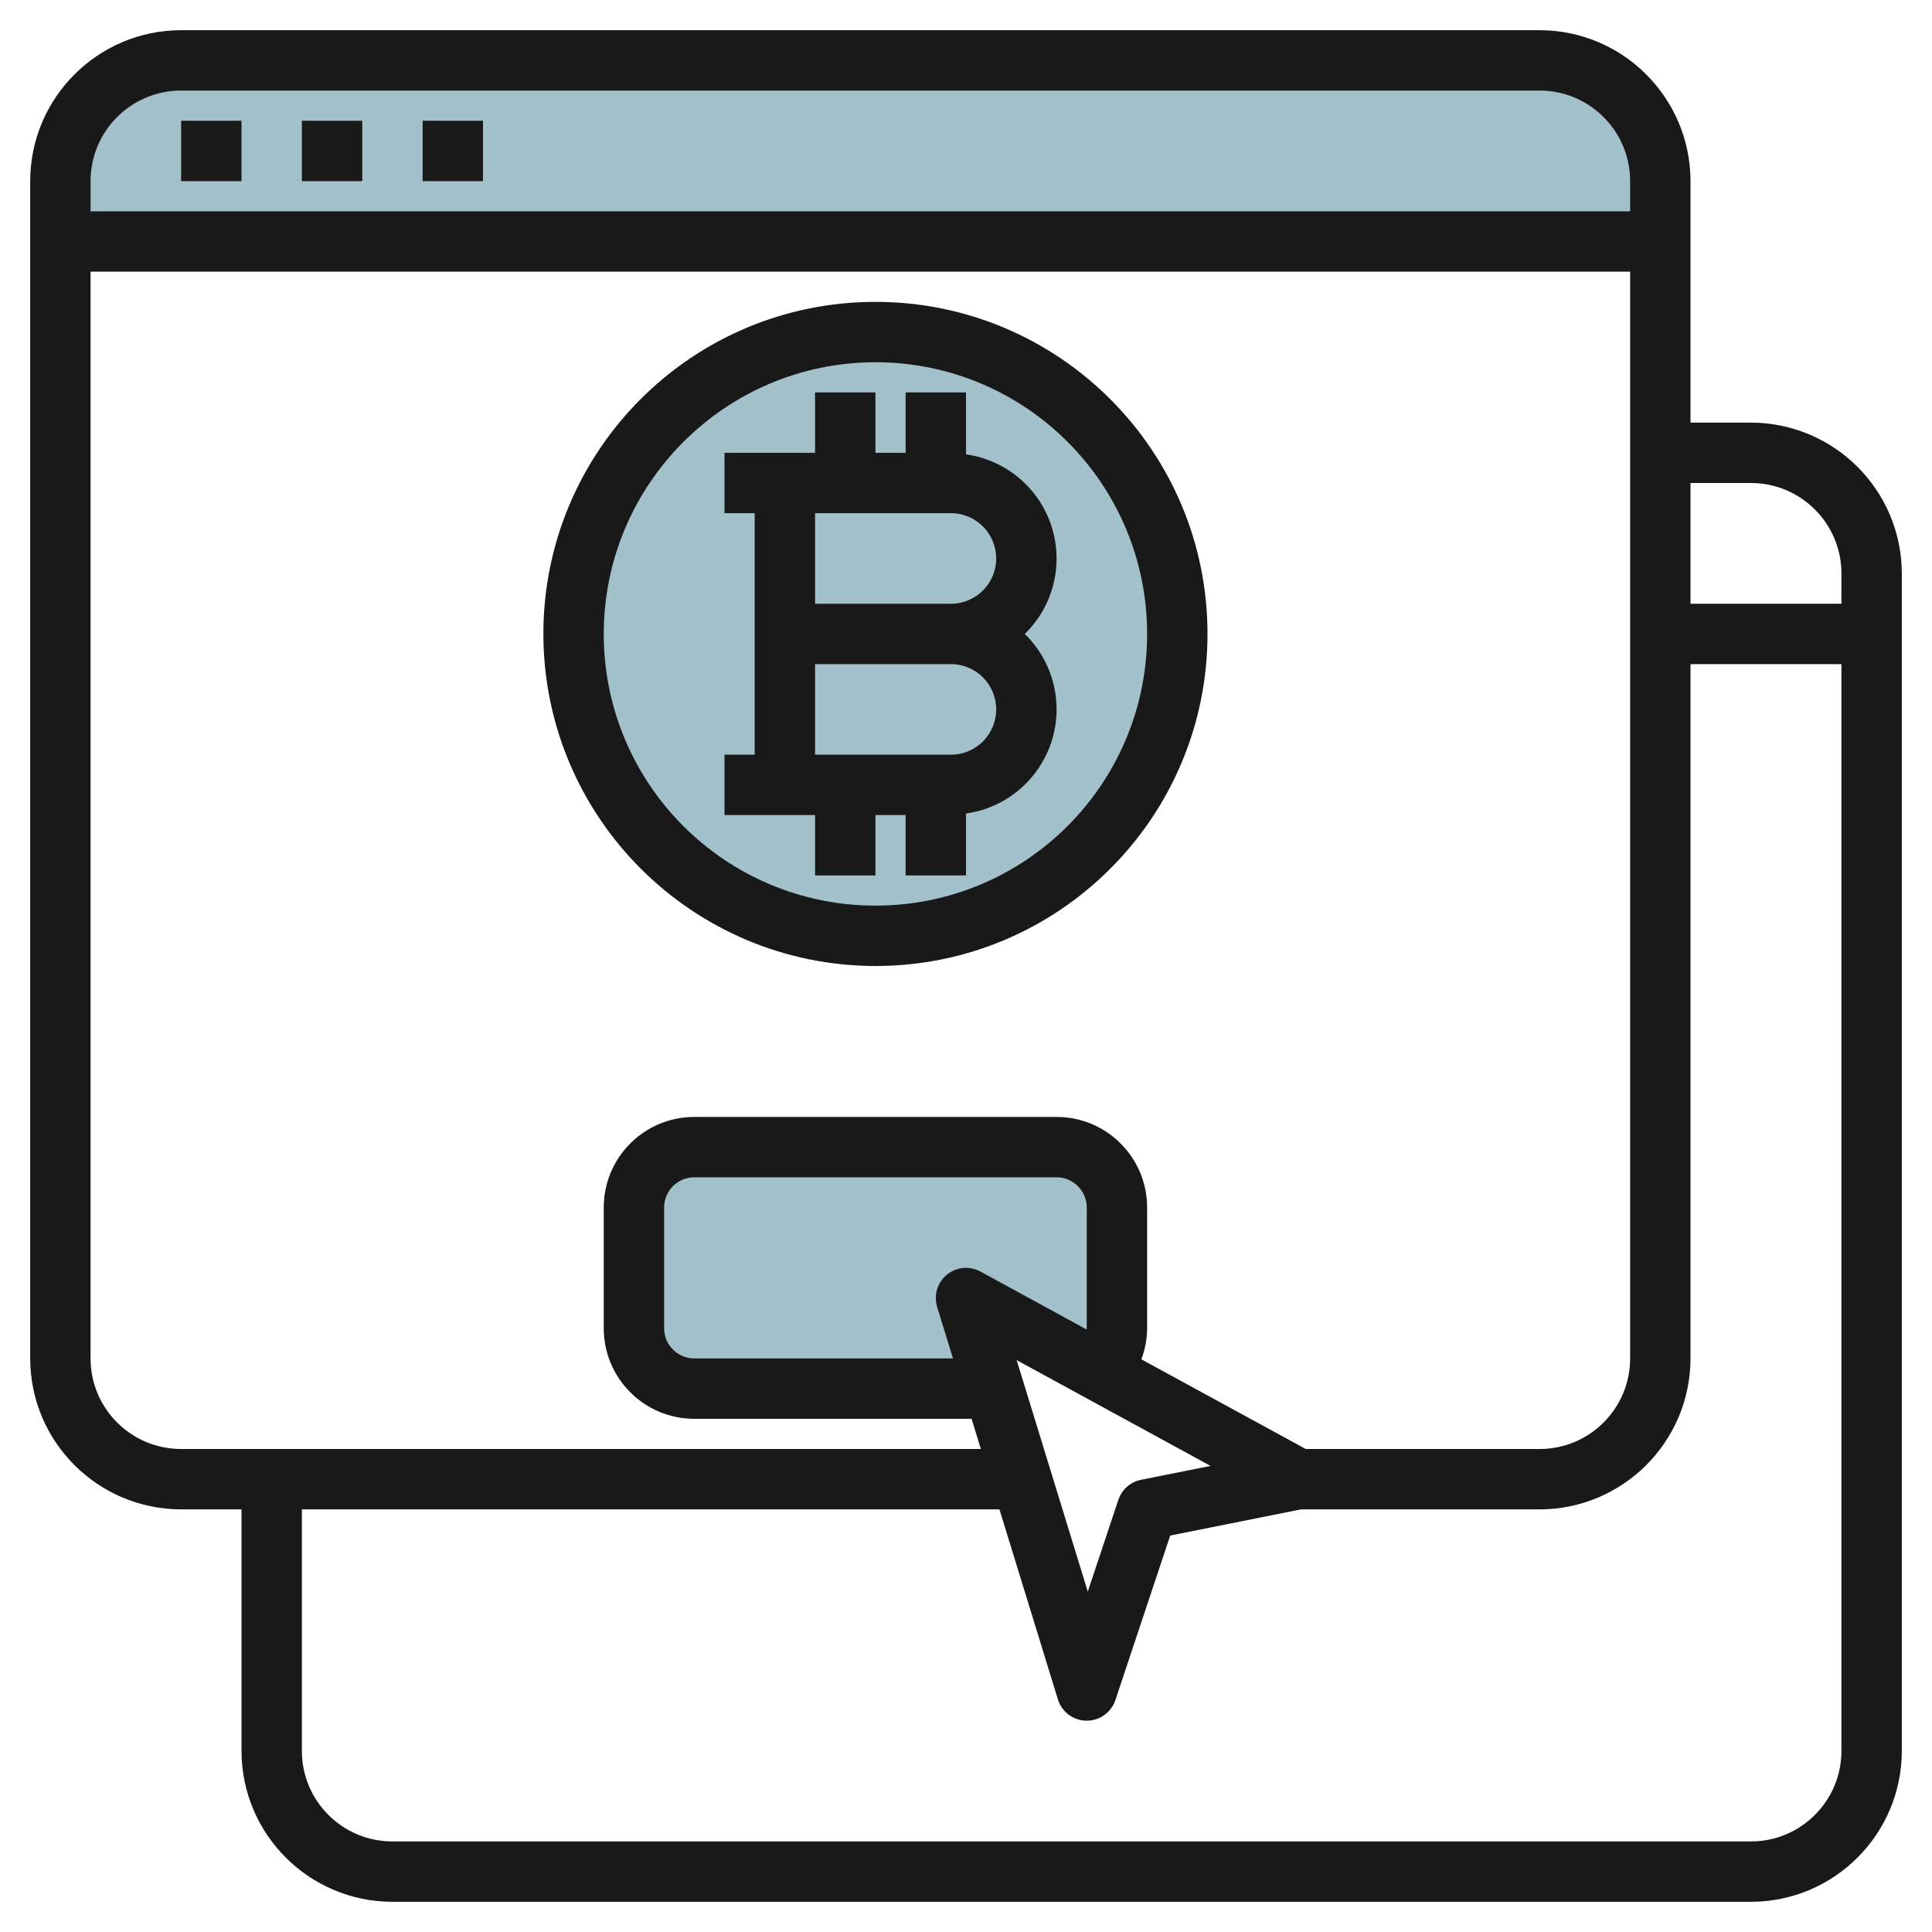
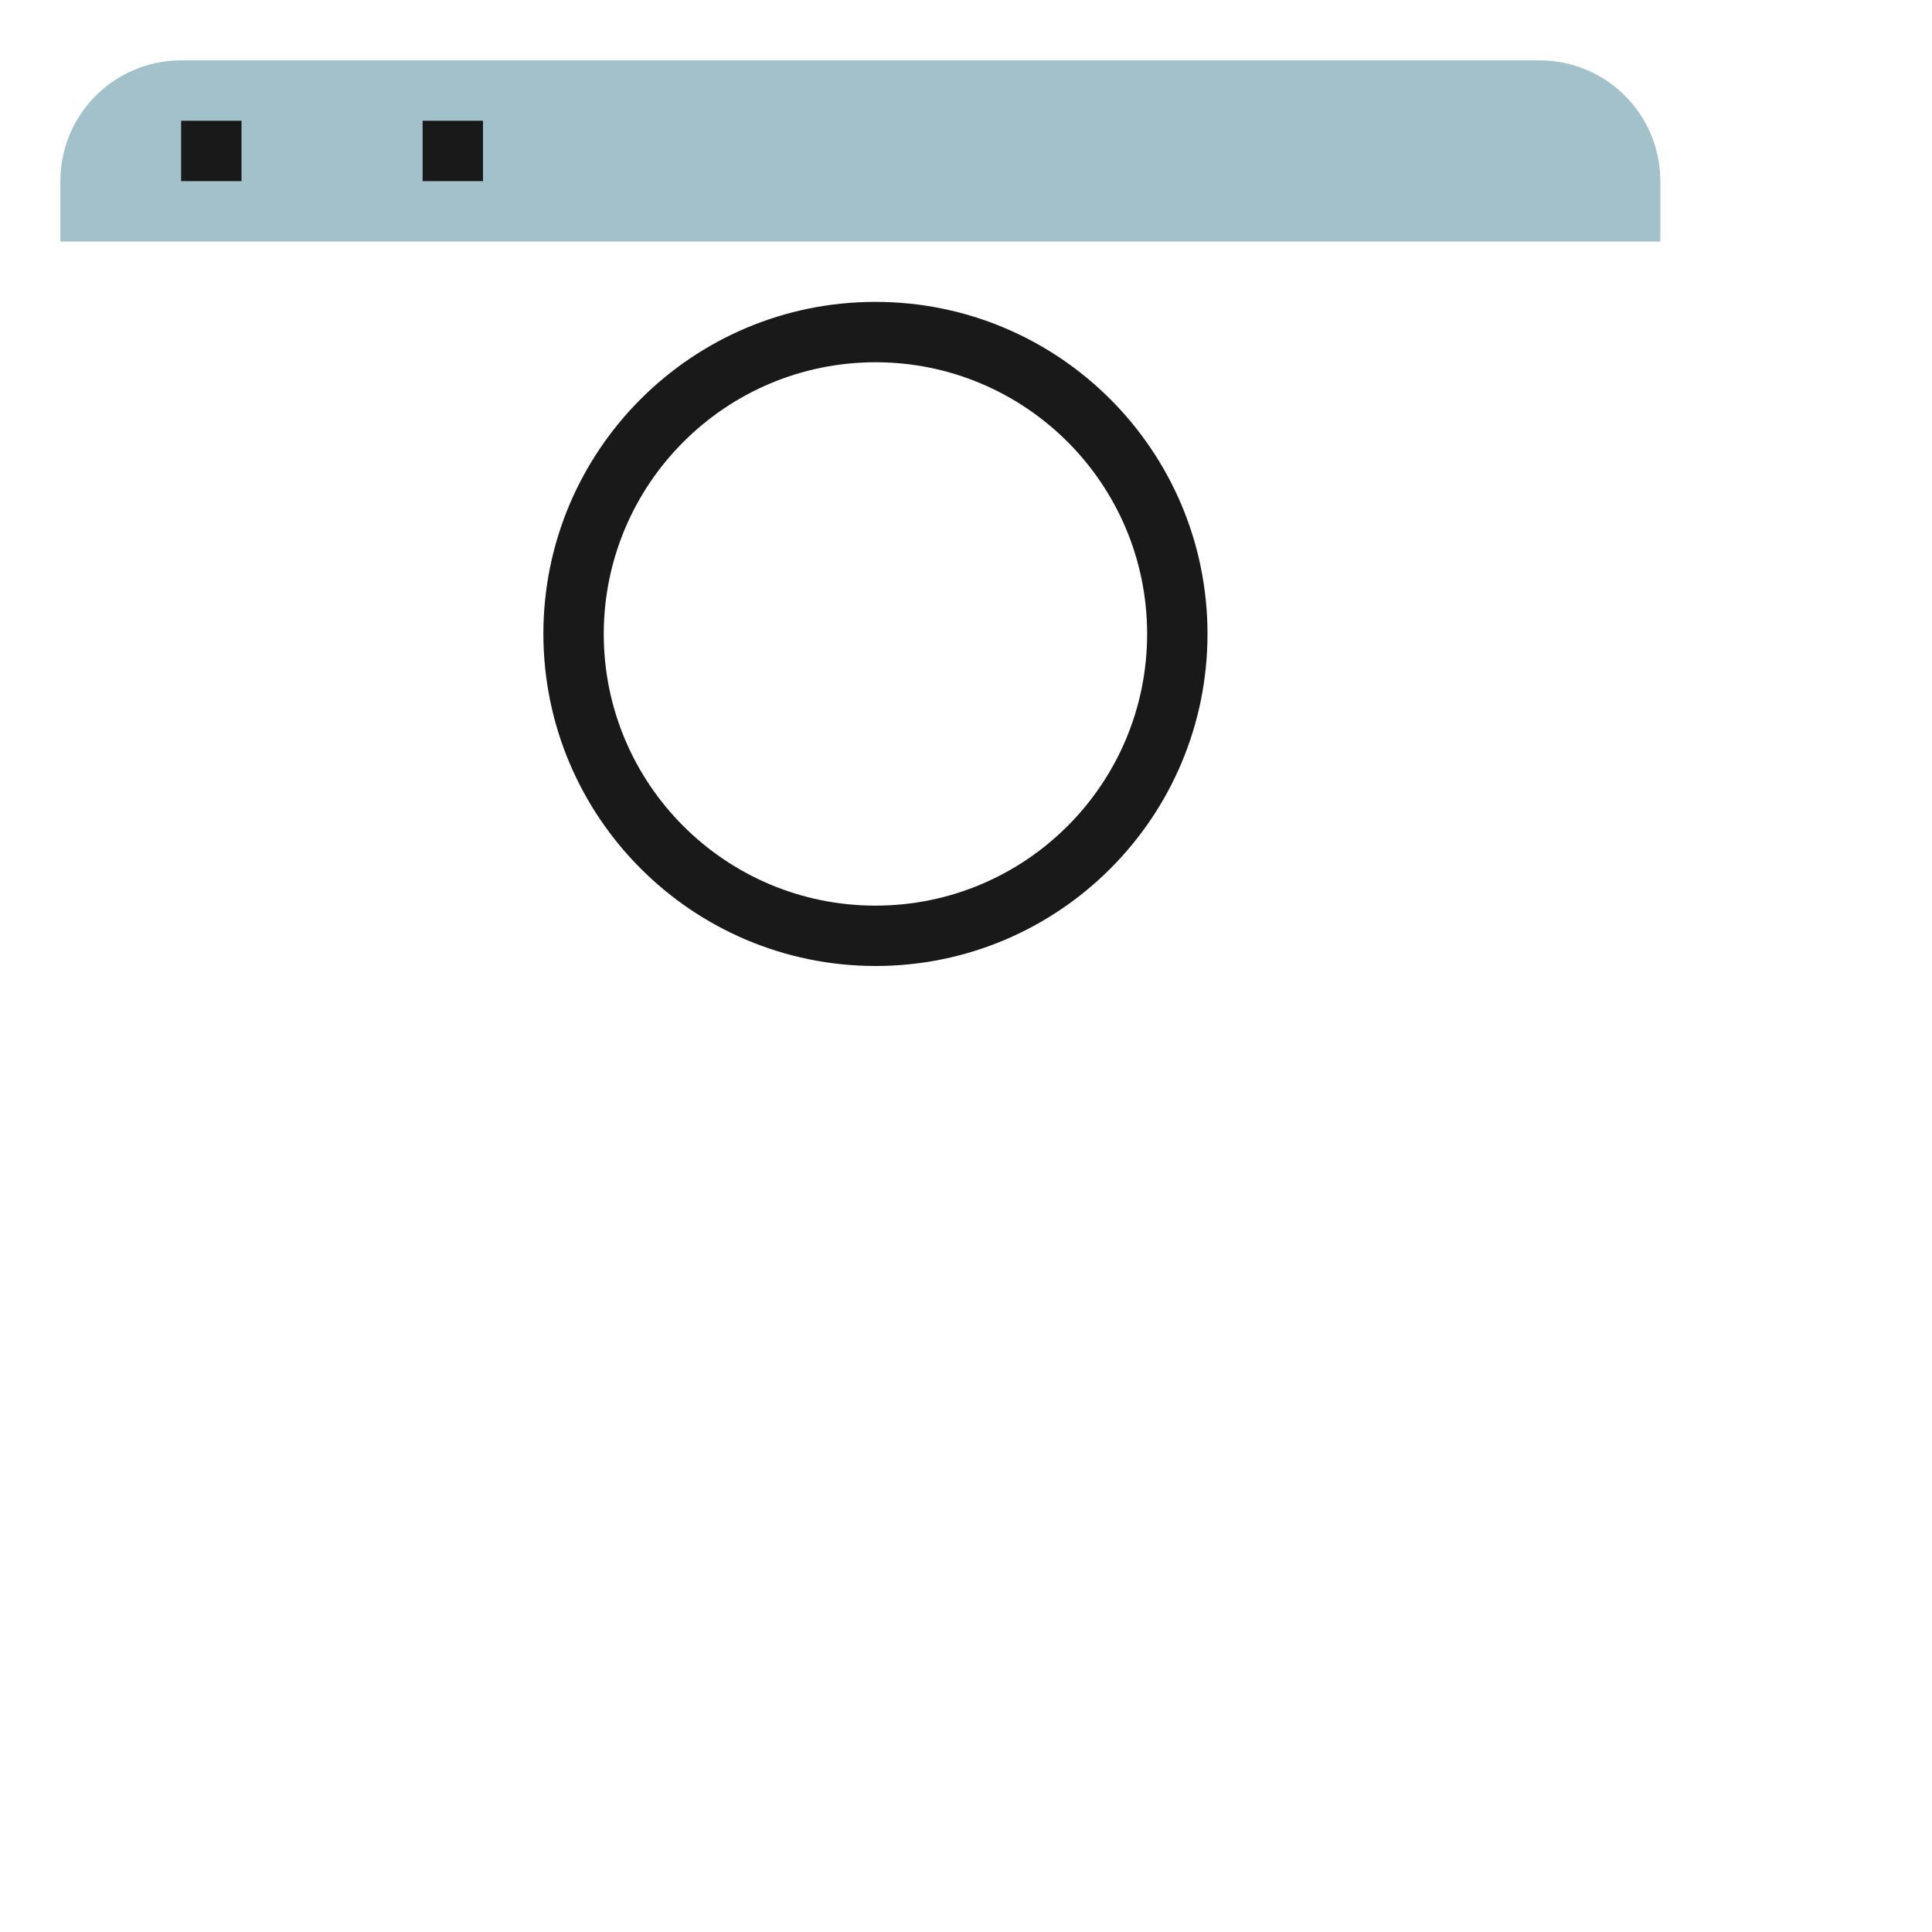
<svg xmlns="http://www.w3.org/2000/svg" id="Capa_1" enable-background="new 0 0 512 512" height="512" viewBox="0 0 512 512" width="512">
  <g id="Artboard_27" fill="#a3c1ca">
    <path d="m408 16h-360c-17.673 0-32 14.327-32 32v16h424v-16c0-17.673-14.327-32-32-32z" />
-     <path d="m263.384 368h-79.384c-8.837 0-16-7.163-16-16v-32c0-8.837 7.163-16 16-16h96c8.837 0 16 7.163 16 16v32c.007 4.229-1.668 8.287-4.656 11.28l-31.844-16.302z" />
-     <circle cx="232" cy="168" r="80" />
  </g>
  <g id="Artboard_01" fill="#191919">
-     <path d="m464 112h-16v-64c-.026-22.08-17.92-39.974-40-40h-360c-22.08.026-39.974 17.92-40 40v312c.026 22.08 17.92 39.974 40 40h16v64c.026 22.08 17.92 39.974 40 40h360c22.08-.026 39.974-17.92 40-40v-312c-.026-22.08-17.92-39.974-40-40zm0 16c13.255 0 24 10.745 24 24v8h-40v-32zm-416-104h360c13.255 0 24 10.745 24 24v8h-408v-8c0-13.255 10.745-24 24-24zm-24 336v-288h408v288c0 13.255-10.745 24-24 24h-61.96l-43.56-23.76c.986-2.636 1.5-5.425 1.52-8.24v-32c0-13.255-10.745-24-24-24h-96c-13.255 0-24 10.745-24 24v32c0 13.255 10.745 24 24 24h73.48l2.456 8h-211.936c-13.255 0-24-10.745-24-24zm264-8c0 .104-.056.2-.064.312l-28.104-15.336c-3.878-2.118-8.738-.691-10.856 3.187-1.035 1.894-1.26 4.126-.624 6.189l4.2 13.648h-68.552c-4.418 0-8-3.582-8-8v-32c0-4.418 3.582-8 8-8h96c4.418 0 8 3.582 8 8zm-18.576 8.44 51.376 28.04-18.4 3.68c-2.816.561-5.115 2.589-6.024 5.312l-8.104 24.32zm194.576 127.56h-360c-13.255 0-24-10.745-24-24v-64h184.864l15.488 50.352c1.022 3.324 4.075 5.607 7.552 5.648h.096c3.445.001 6.503-2.204 7.592-5.472l14.528-43.592 34.68-6.936h63.2c22.08-.026 39.974-17.92 40-40v-184h40v288c0 13.255-10.745 24-24 24z" />
    <path d="m48 32h16v16h-16z" />
-     <path d="m80 32h16v16h-16z" />
    <path d="m112 32h16v16h-16z" />
-     <path d="m216 216v16h16v-16h8v16h16v-16.408c15.252-2.145 25.877-16.249 23.732-31.501-.861-6.119-3.729-11.779-8.156-16.091 11.032-10.748 11.263-28.404.515-39.436-4.312-4.426-9.972-7.295-16.091-8.156v-16.408h-16v16h-8v-16h-16v16h-24v16h8v64h-8v16zm0-80h36c6.627 0 12 5.373 12 12s-5.373 12-12 12h-36zm0 40h36c6.627 0 12 5.373 12 12s-5.373 12-12 12h-36z" />
    <path d="m232 256c48.601 0 88-39.399 88-88s-39.399-88-88-88-88 39.399-88 88c.057 48.577 39.423 87.943 88 88zm0-160c39.764 0 72 32.236 72 72s-32.236 72-72 72-72-32.236-72-72c.044-39.746 32.254-71.956 72-72z" />
  </g>
</svg>